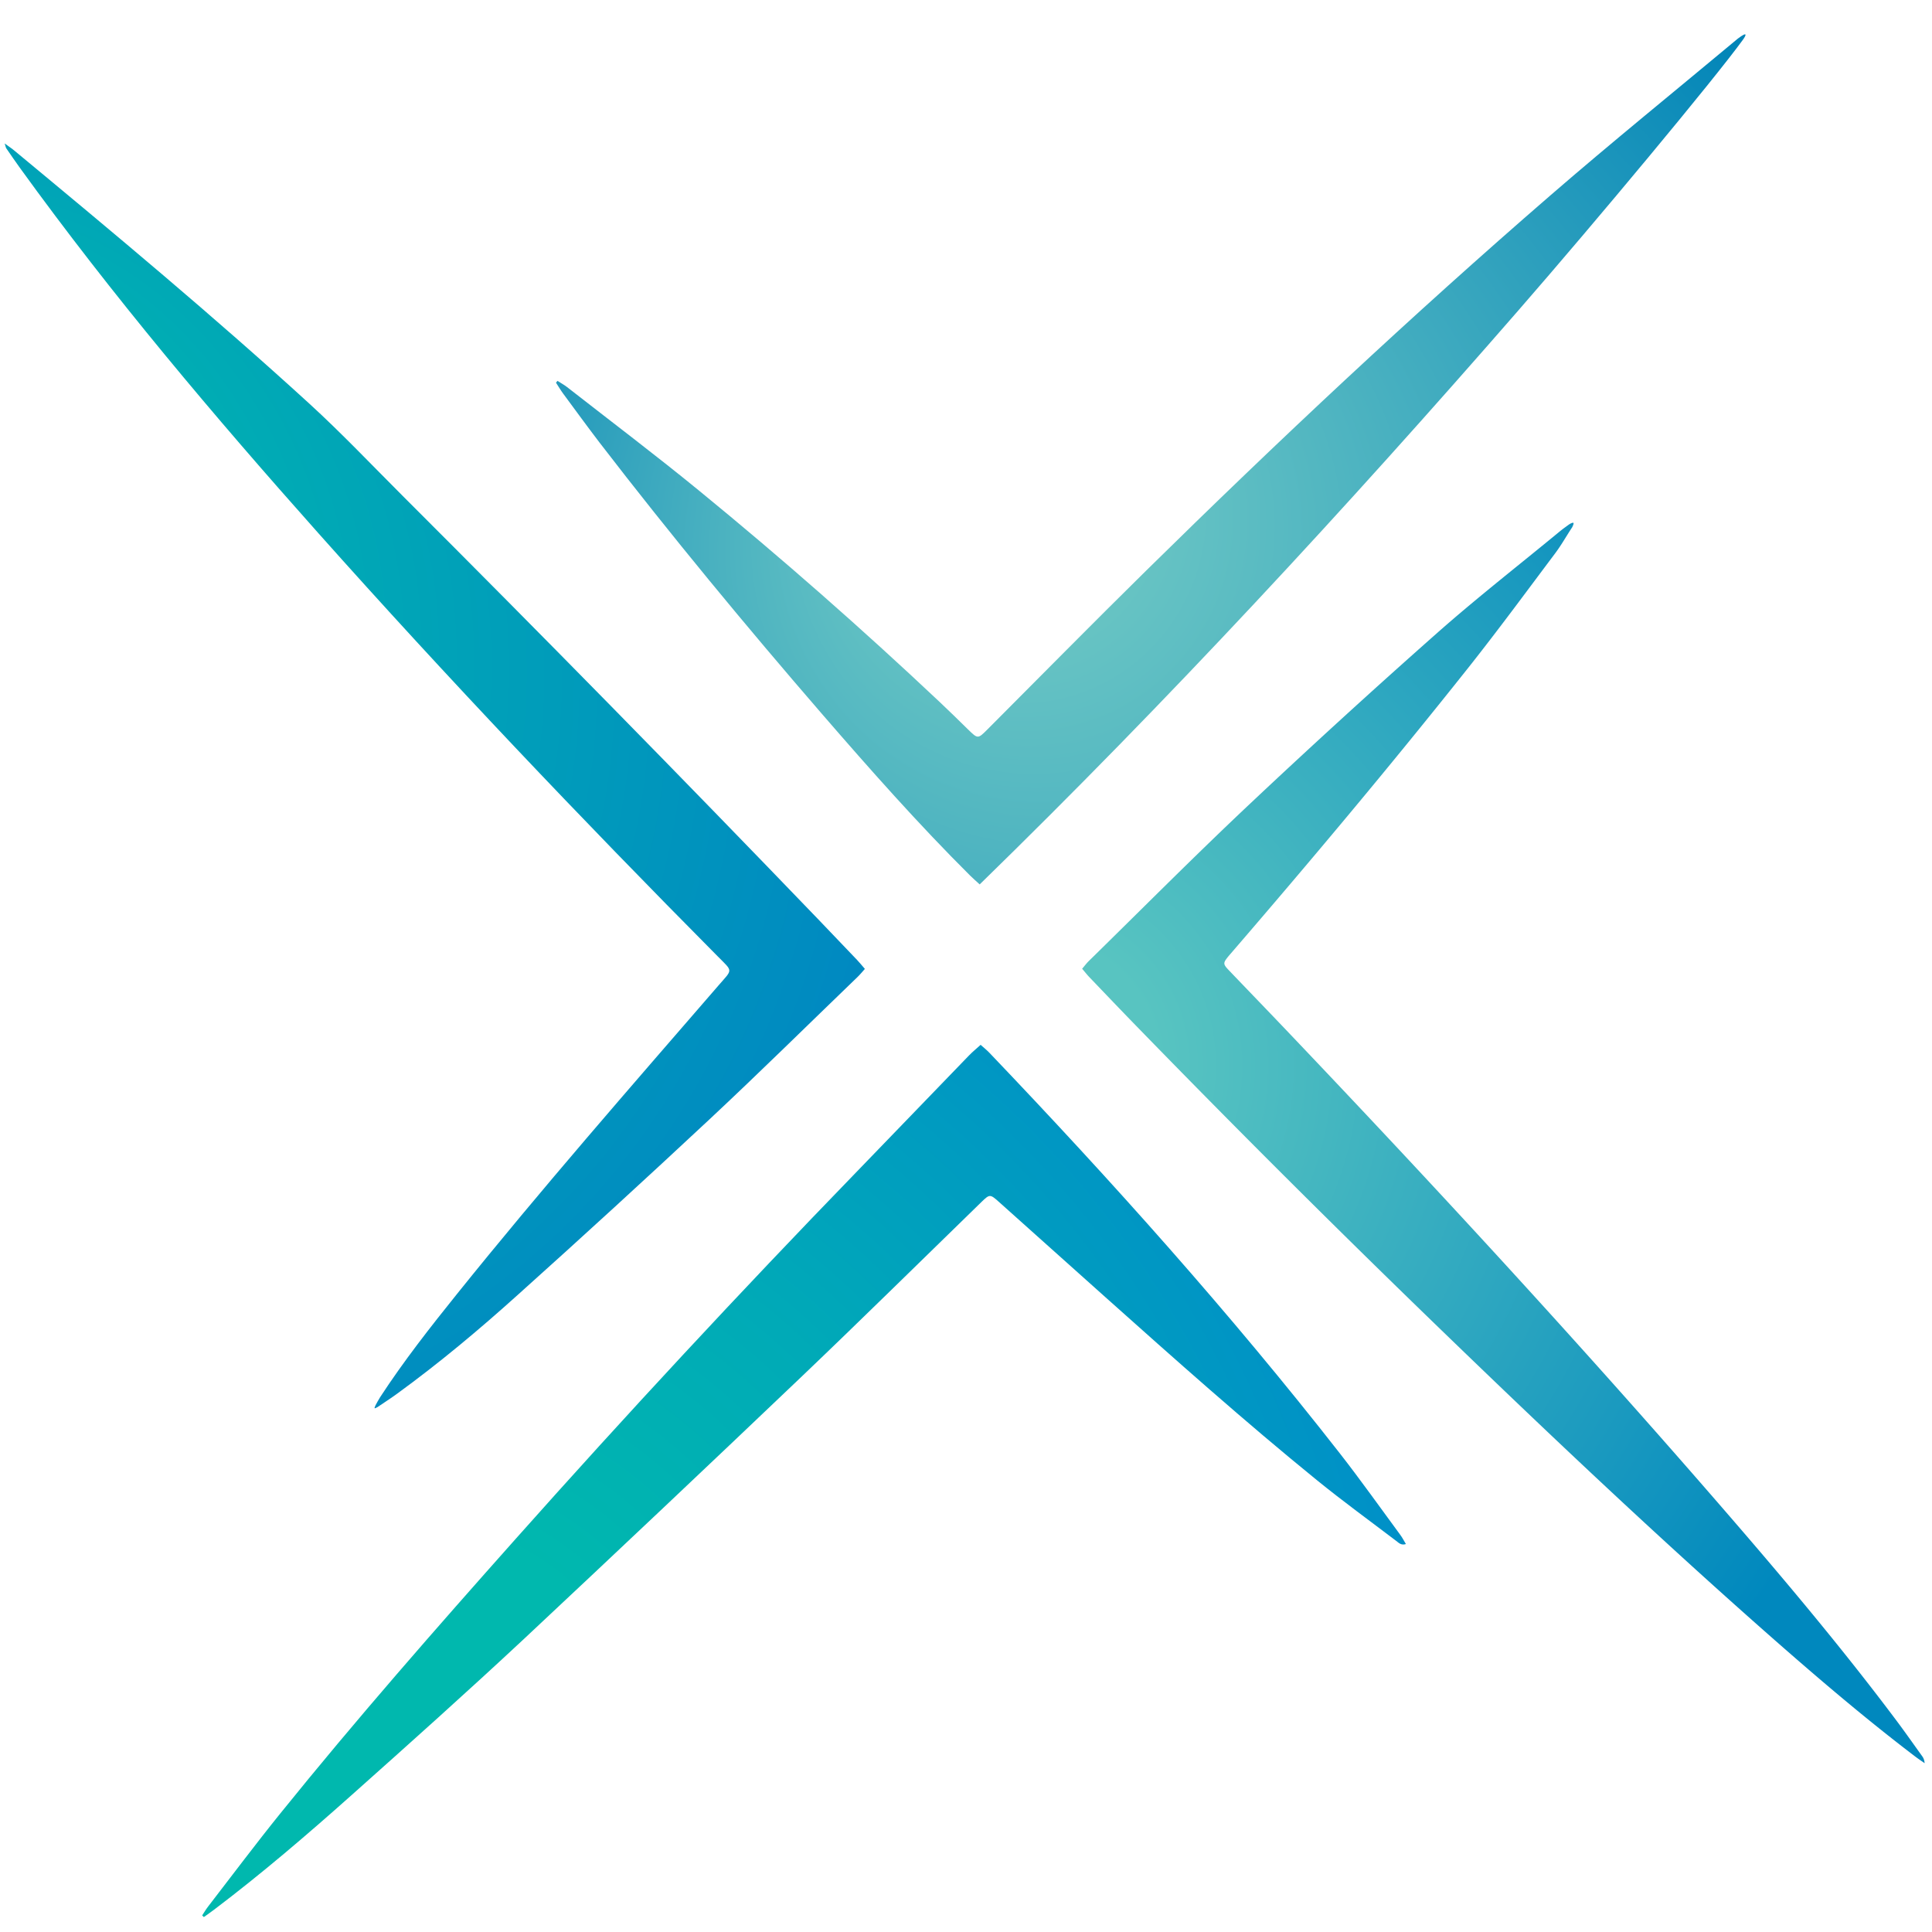
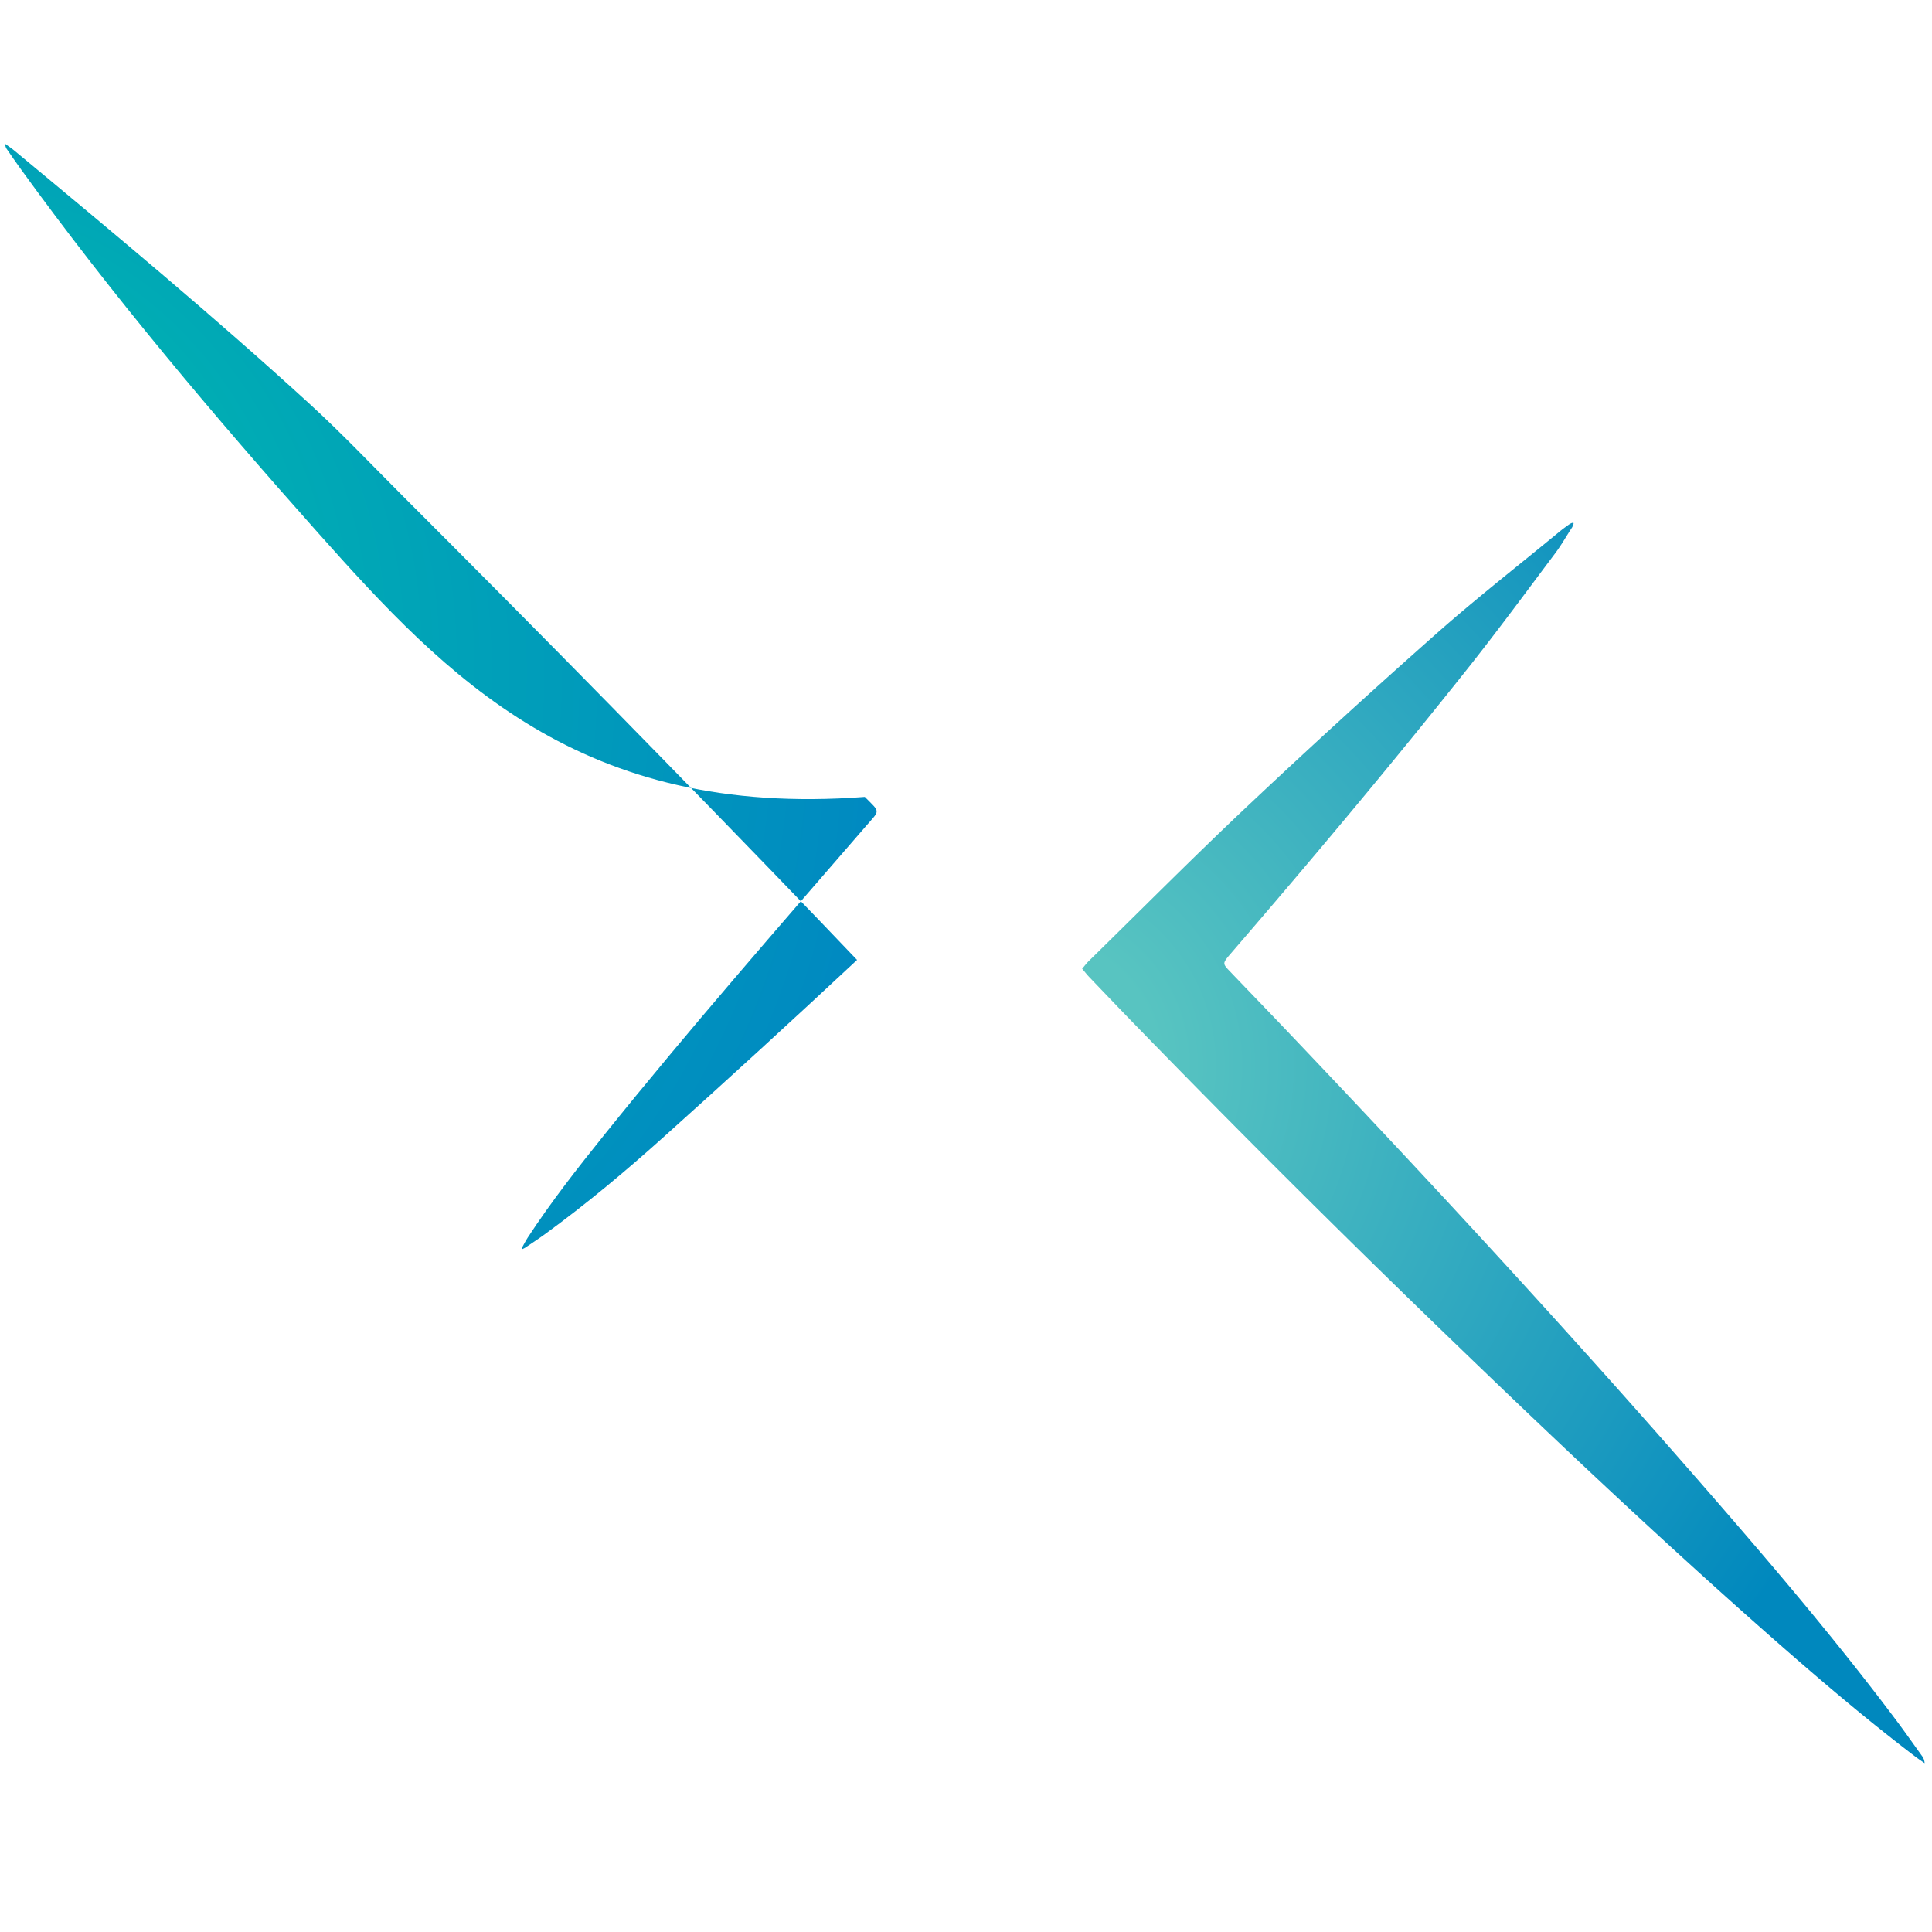
<svg xmlns="http://www.w3.org/2000/svg" xmlns:ns1="http://sodipodi.sourceforge.net/DTD/sodipodi-0.dtd" xmlns:ns2="http://www.inkscape.org/namespaces/inkscape" id="Layer_1" data-name="Layer 1" viewBox="0 0 1807.822 1807.822" version="1.1" ns1:docname="X.svg" width="1807.822" height="1807.822" ns2:version="1.2.1 (0b8a7e5fb6, 2022-09-14, custom)">
  <ns1:namedview id="namedview1237" pagecolor="#ffffff" bordercolor="#666666" borderopacity="1.0" ns2:pageshadow="2" ns2:pageopacity="0.0" ns2:pagecheckerboard="0" showgrid="false" ns2:zoom="0.24612722" ns2:cx="-698.82559" ns2:cy="469.26951" ns2:window-width="3784" ns2:window-height="2096" ns2:window-x="56" ns2:window-y="27" ns2:window-maximized="1" ns2:current-layer="Layer_1" ns2:showpageshadow="2" ns2:deskcolor="#d1d1d1" />
  <defs id="defs1226">
    <style id="style1198">.cls-1{fill:url(#radial-gradient);}.cls-2{fill:url(#radial-gradient-2);}.cls-3{fill:url(#radial-gradient-3);}.cls-4{fill:url(#radial-gradient-4);}</style>
    <radialGradient id="radial-gradient" cx="399.7" cy="984.99" fx="-207.135" fy="667.881" r="815.27" gradientUnits="userSpaceOnUse" gradientTransform="matrix(0.934,0,0,0.962,-170.365,-210.065)">
      <stop offset="0.33" stop-color="#00b7b0" id="stop1200" />
      <stop offset="0.96" stop-color="#0084c3" id="stop1202" />
    </radialGradient>
    <radialGradient id="radial-gradient-2" cx="569.32" cy="1978" r="1152.54" gradientUnits="userSpaceOnUse" gradientTransform="matrix(0.934,0,0,0.962,-170.365,-210.065)">
      <stop offset="0.24" stop-color="#00b8ae" id="stop1205" />
      <stop offset="0.53" stop-color="#00aab7" id="stop1207" />
      <stop offset="1" stop-color="#008acb" id="stop1209" />
    </radialGradient>
    <radialGradient id="radial-gradient-3" cx="1220.1" cy="1254.94" r="940.12" gradientUnits="userSpaceOnUse" gradientTransform="matrix(0.934,0,0,0.962,-170.365,-210.065)">
      <stop offset="0.13" stop-color="#58c4c1" id="stop1212" />
      <stop offset="0.71" stop-color="#1b9abf" id="stop1214" />
      <stop offset="0.95" stop-color="#0088be" id="stop1216" />
    </radialGradient>
    <radialGradient id="radial-gradient-4" cx="1370.19" cy="884.13" fx="1160.288" fy="671.258" r="876.09" gradientUnits="userSpaceOnUse" gradientTransform="matrix(0.934,0,0,0.962,-170.365,-210.065)">
      <stop offset="0.13" stop-color="#6bc6c4" id="stop1219" />
      <stop offset="0.61" stop-color="#2ea0bd" id="stop1221" />
      <stop offset="0.96" stop-color="#0084b8" id="stop1223" />
    </radialGradient>
  </defs>
-   <path class="cls-1" d="m 4.378,134.243 c 4.102,3.011 6.85,4.81 9.345,6.926 93.137,77.215 186.096,154.652 275.542,236.359 30.248,27.637 58.562,57.524 87.614,86.575 q 196.45,196.236 389.059,396.426 18.072,18.787 36.032,37.699 c 2.345,2.472 4.485,5.146 7.317,8.407 -2.504,2.79 -4.42,5.185 -6.607,7.301 -46.125,44.451 -91.763,89.509 -138.579,133.258 q -88.876,83.025 -179.368,164.223 c -36.285,32.706 -73.766,64.065 -113.218,92.76 -5.99,4.348 -12.204,8.359 -18.315,12.505 -2.934,1.501 -3.373,1.818 -1.822,-1.703 1.439,-2.549 2.738,-5.185 4.327,-7.619 22.081,-33.851 46.947,-65.499 72.158,-96.868 79.036,-98.33 161.978,-193.12 244.424,-288.352 13.512,-15.622 13.83,-12.573 -0.934,-27.492 C 543.612,765.845 418.545,634.386 297.739,498.742 200.108,389.119 105.298,276.89 18.927,157.484 14.47,151.327 10.181,145.026 5.845,138.745 c -0.449,-0.683 -0.533,-1.626 -1.467,-4.502 z" id="path1228" style="fill:url(#radial-gradient);stroke-width:0.948" />
-   <path class="cls-2" d="m 189.165,1792.296 c 1.822,-2.741 3.495,-5.618 5.495,-8.205 22.474,-29.108 44.527,-58.573 67.608,-87.171 71.018,-88.056 145.55,-173.015 220.661,-257.406 q 155.287,-174.477 317.657,-341.99 53.011,-54.917 106.051,-109.816 c 3.233,-3.348 6.859,-6.301 10.961,-10.033 3,2.693 5.663,4.81 7.98,7.195 114.667,120.089 225.502,243.747 328.095,375.023 19.502,24.953 37.845,50.877 56.665,76.388 1.869,2.482 3.243,5.281 5.214,8.542 -4.476,1.433 -6.7,-1.154 -8.999,-2.886 -24.782,-18.854 -49.993,-37.169 -74.167,-56.812 -67.729,-55.033 -132.935,-113.182 -198.104,-171.38 q -50.087,-44.759 -100.126,-89.595 c -7.56,-6.734 -8.214,-6.734 -15.381,0.183 -56.385,54.831 -112.349,110.075 -169.229,164.319 q -129.16,123.119 -259.469,245.122 c -53.049,49.511 -107.135,97.887 -161.296,146.138 -41.667,37.121 -84.045,73.415 -128.487,107.045 -3.13,2.366 -6.354,4.588 -9.541,6.887 z" id="path1230" style="fill:url(#radial-gradient-2);stroke-width:0.948" />
+   <path class="cls-1" d="m 4.378,134.243 c 4.102,3.011 6.85,4.81 9.345,6.926 93.137,77.215 186.096,154.652 275.542,236.359 30.248,27.637 58.562,57.524 87.614,86.575 q 196.45,196.236 389.059,396.426 18.072,18.787 36.032,37.699 q -88.876,83.025 -179.368,164.223 c -36.285,32.706 -73.766,64.065 -113.218,92.76 -5.99,4.348 -12.204,8.359 -18.315,12.505 -2.934,1.501 -3.373,1.818 -1.822,-1.703 1.439,-2.549 2.738,-5.185 4.327,-7.619 22.081,-33.851 46.947,-65.499 72.158,-96.868 79.036,-98.33 161.978,-193.12 244.424,-288.352 13.512,-15.622 13.83,-12.573 -0.934,-27.492 C 543.612,765.845 418.545,634.386 297.739,498.742 200.108,389.119 105.298,276.89 18.927,157.484 14.47,151.327 10.181,145.026 5.845,138.745 c -0.449,-0.683 -0.533,-1.626 -1.467,-4.502 z" id="path1228" style="fill:url(#radial-gradient);stroke-width:0.948" />
  <path class="cls-3" d="m 1471.083,493.461 c -5.906,8.917 -9.886,16.353 -16.287,24.847 -27.034,36.006 -53.712,72.319 -81.69,107.545 -71.953,90.605 -146.232,179.162 -221.68,266.679 -0.626,0.712 -1.243,1.443 -1.869,2.174 -5.261,6.474 -5.317,7.32 0.589,13.467 17.465,18.277 35.061,36.448 52.498,54.763 138.243,145.148 274.149,292.556 405.683,444.187 57.245,65.999 113.657,132.748 166.202,202.826 8.176,10.899 16.016,22.125 23.959,33.158 a 11.428,11.765 0 0 1 2.42,6.734 c -2.925,-2.059 -5.924,-4.021 -8.774,-6.195 -45.349,-34.505 -88.773,-71.434 -131.683,-109.123 -109.901,-96.637 -216.204,-197.352 -321.452,-299.289 q -139.841,-135.432 -275.663,-275.116 c -14.764,-15.17 -29.379,-30.503 -44.031,-45.808 -2.149,-2.241 -4.065,-4.723 -6.719,-7.83 2.308,-2.684 4.121,-5.156 6.279,-7.263 49.853,-48.838 99.052,-98.416 149.821,-146.215 q 86.483,-81.438 175.415,-160.115 c 37.266,-32.995 76.541,-63.584 114.938,-95.232 3.588,-2.944 4.971,-3.848 8.728,-6.609 3.598,-2.491 4.551,-1.78 4.551,-1.78 0,0 0.682,0.462 -1.234,4.194 z" id="path1232" style="fill:url(#radial-gradient-3);stroke-width:0.948" />
-   <path class="cls-4" d="M 1630.819,37.308 C 1603.841,74.487 1493.678,206.793 1420.567,290.703 1259.29,475.935 1092.808,655.953 916.72,827.563 c -3.626,-3.347 -6.438,-5.772 -9.074,-8.378 -48.386,-48.164 -93.679,-99.359 -138.411,-151.025 -71.644,-82.823 -141.467,-167.253 -208.383,-254.232 -11.503,-15.083 -22.717,-30.474 -34.023,-45.798 -2.374,-3.223 -4.411,-6.734 -6.597,-10.062 l 1.43,-1.674 c 2.981,1.924 6.121,3.607 8.905,5.772 41.406,32.35 83.344,64.017 124.02,97.31 q 115.564,94.569 224.474,197.198 c 8.98,8.417 17.755,17.084 26.548,25.684 9.457,9.215 9.345,9.187 18.446,0.096 49.526,-49.636 98.743,-99.619 148.708,-148.784 122.684,-120.733 248.116,-238.379 378.005,-350.869 57.637,-49.906 116.862,-97.868 175.387,-146.687 9.447,-7.138 7.905,-3.299 4.663,1.193 z" id="path1234" style="fill:url(#radial-gradient-4);stroke-width:0.948" />
</svg>